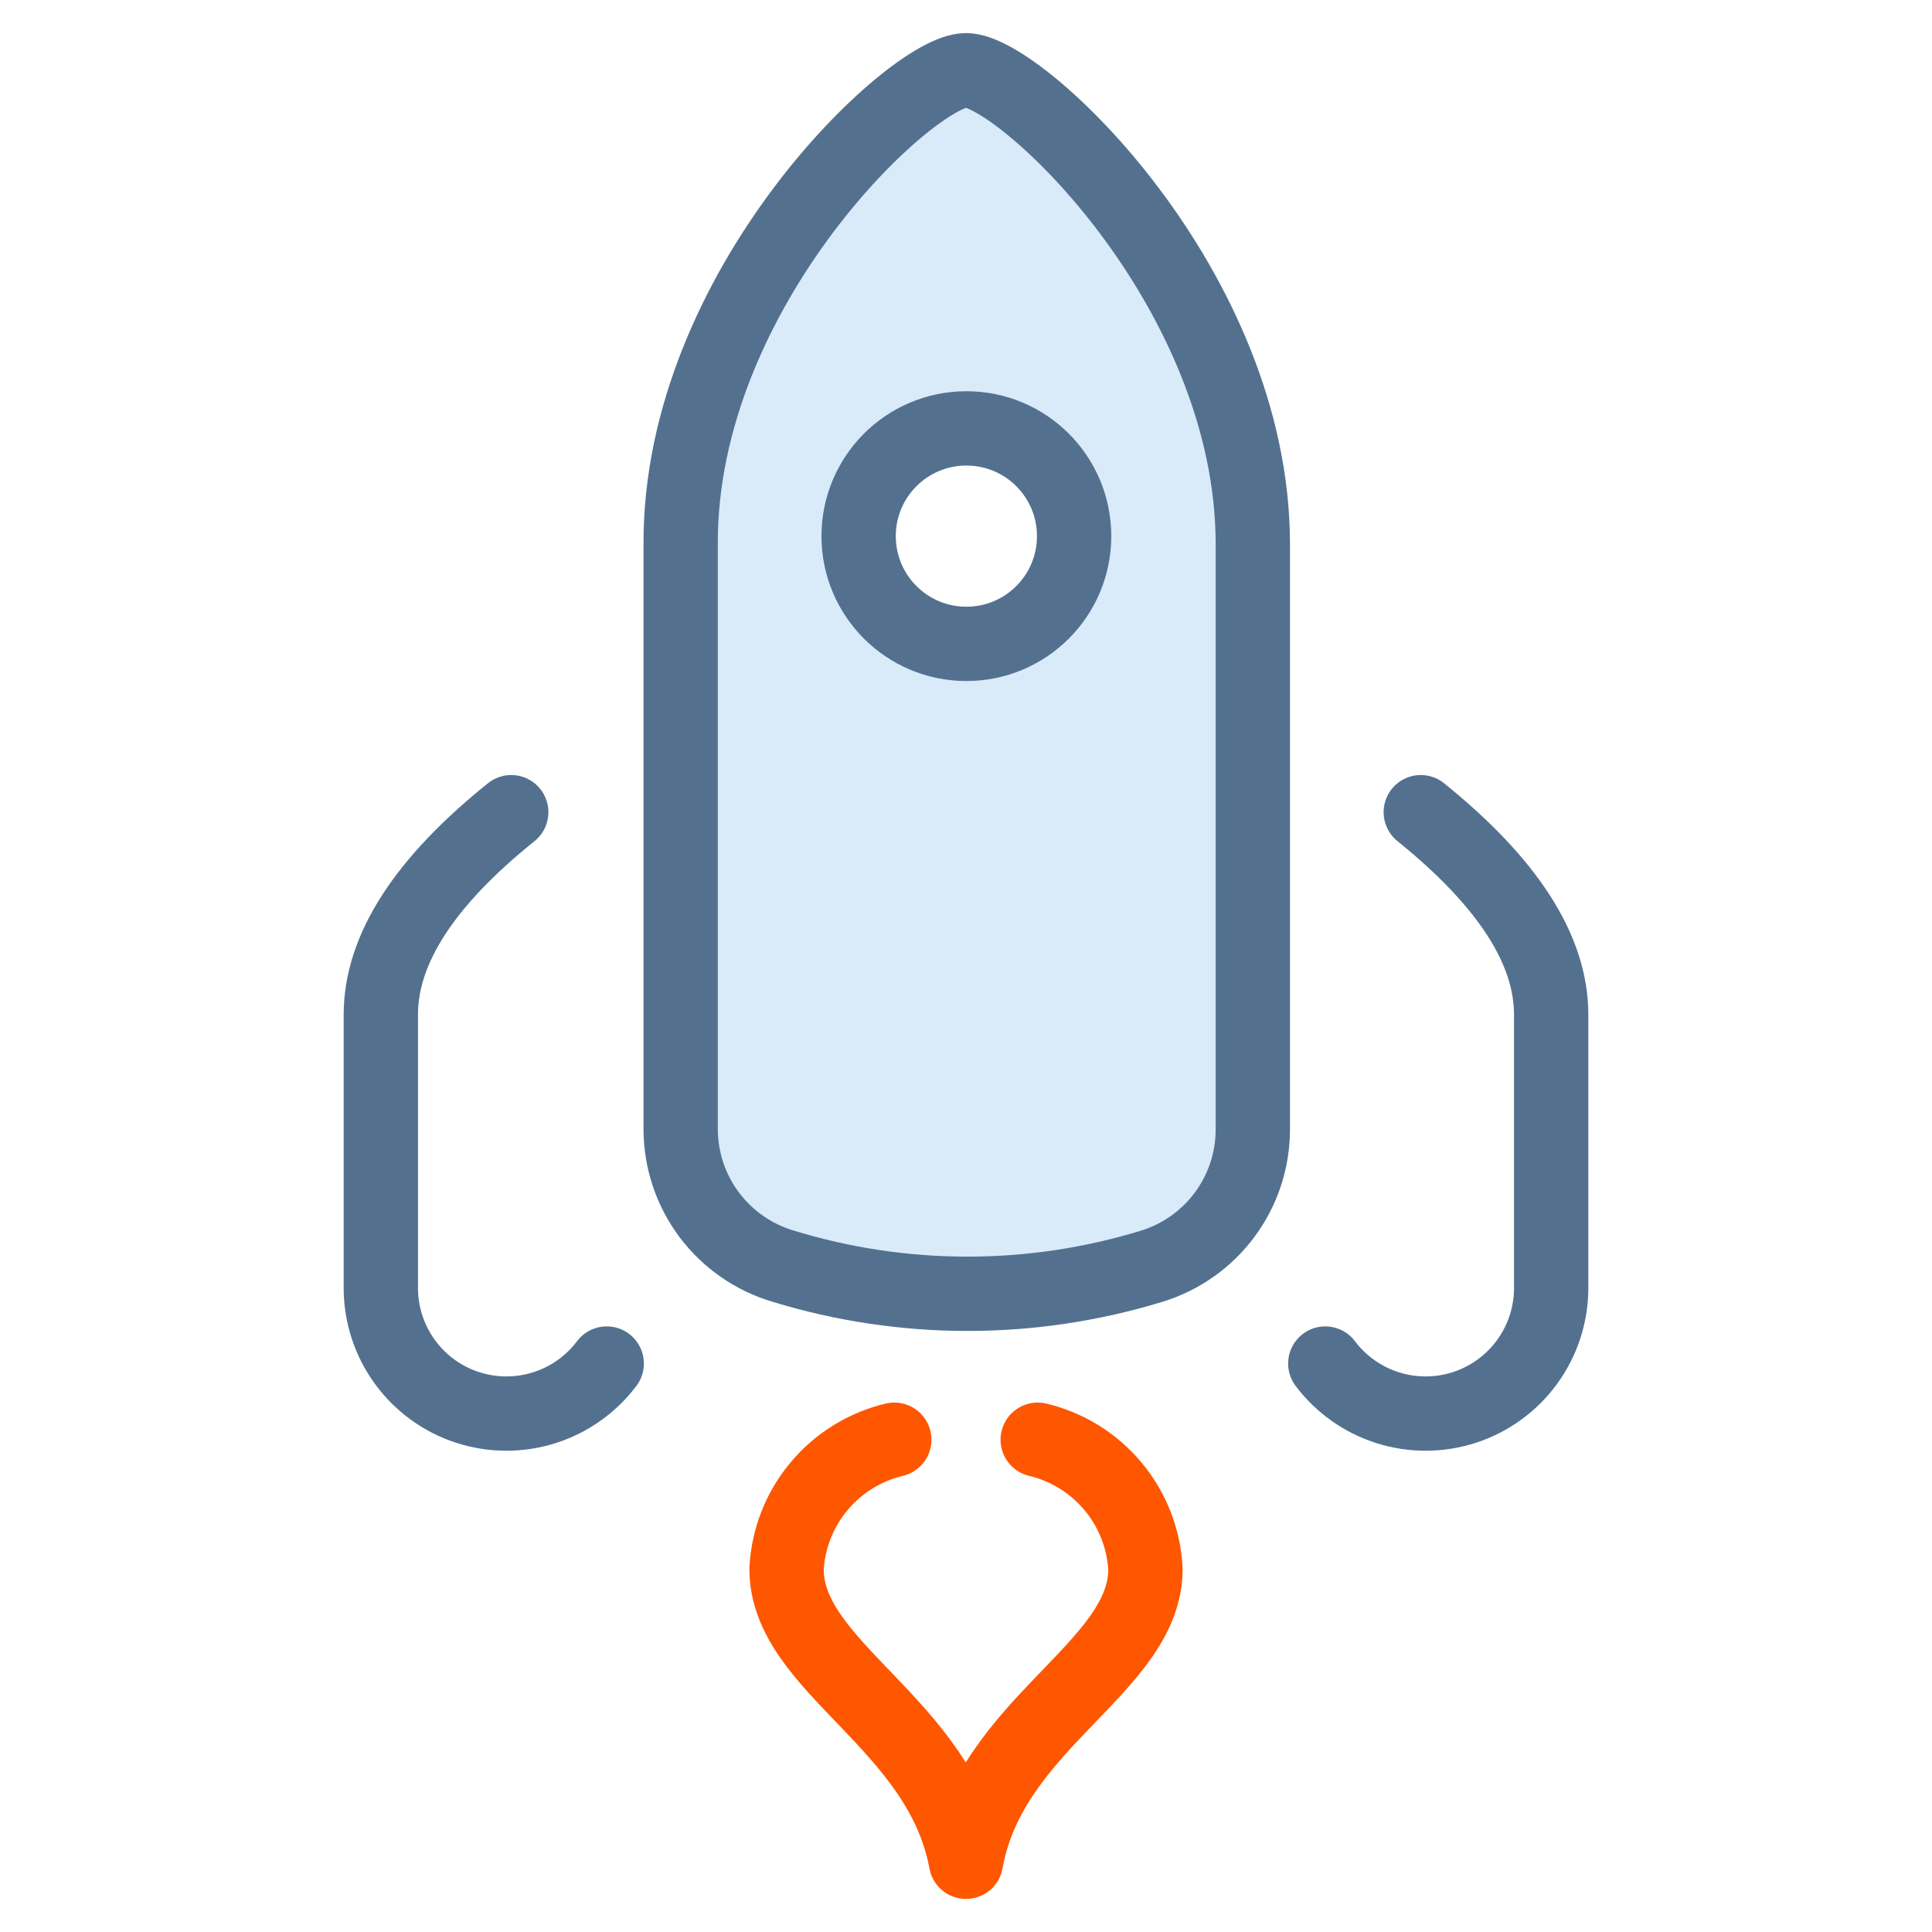
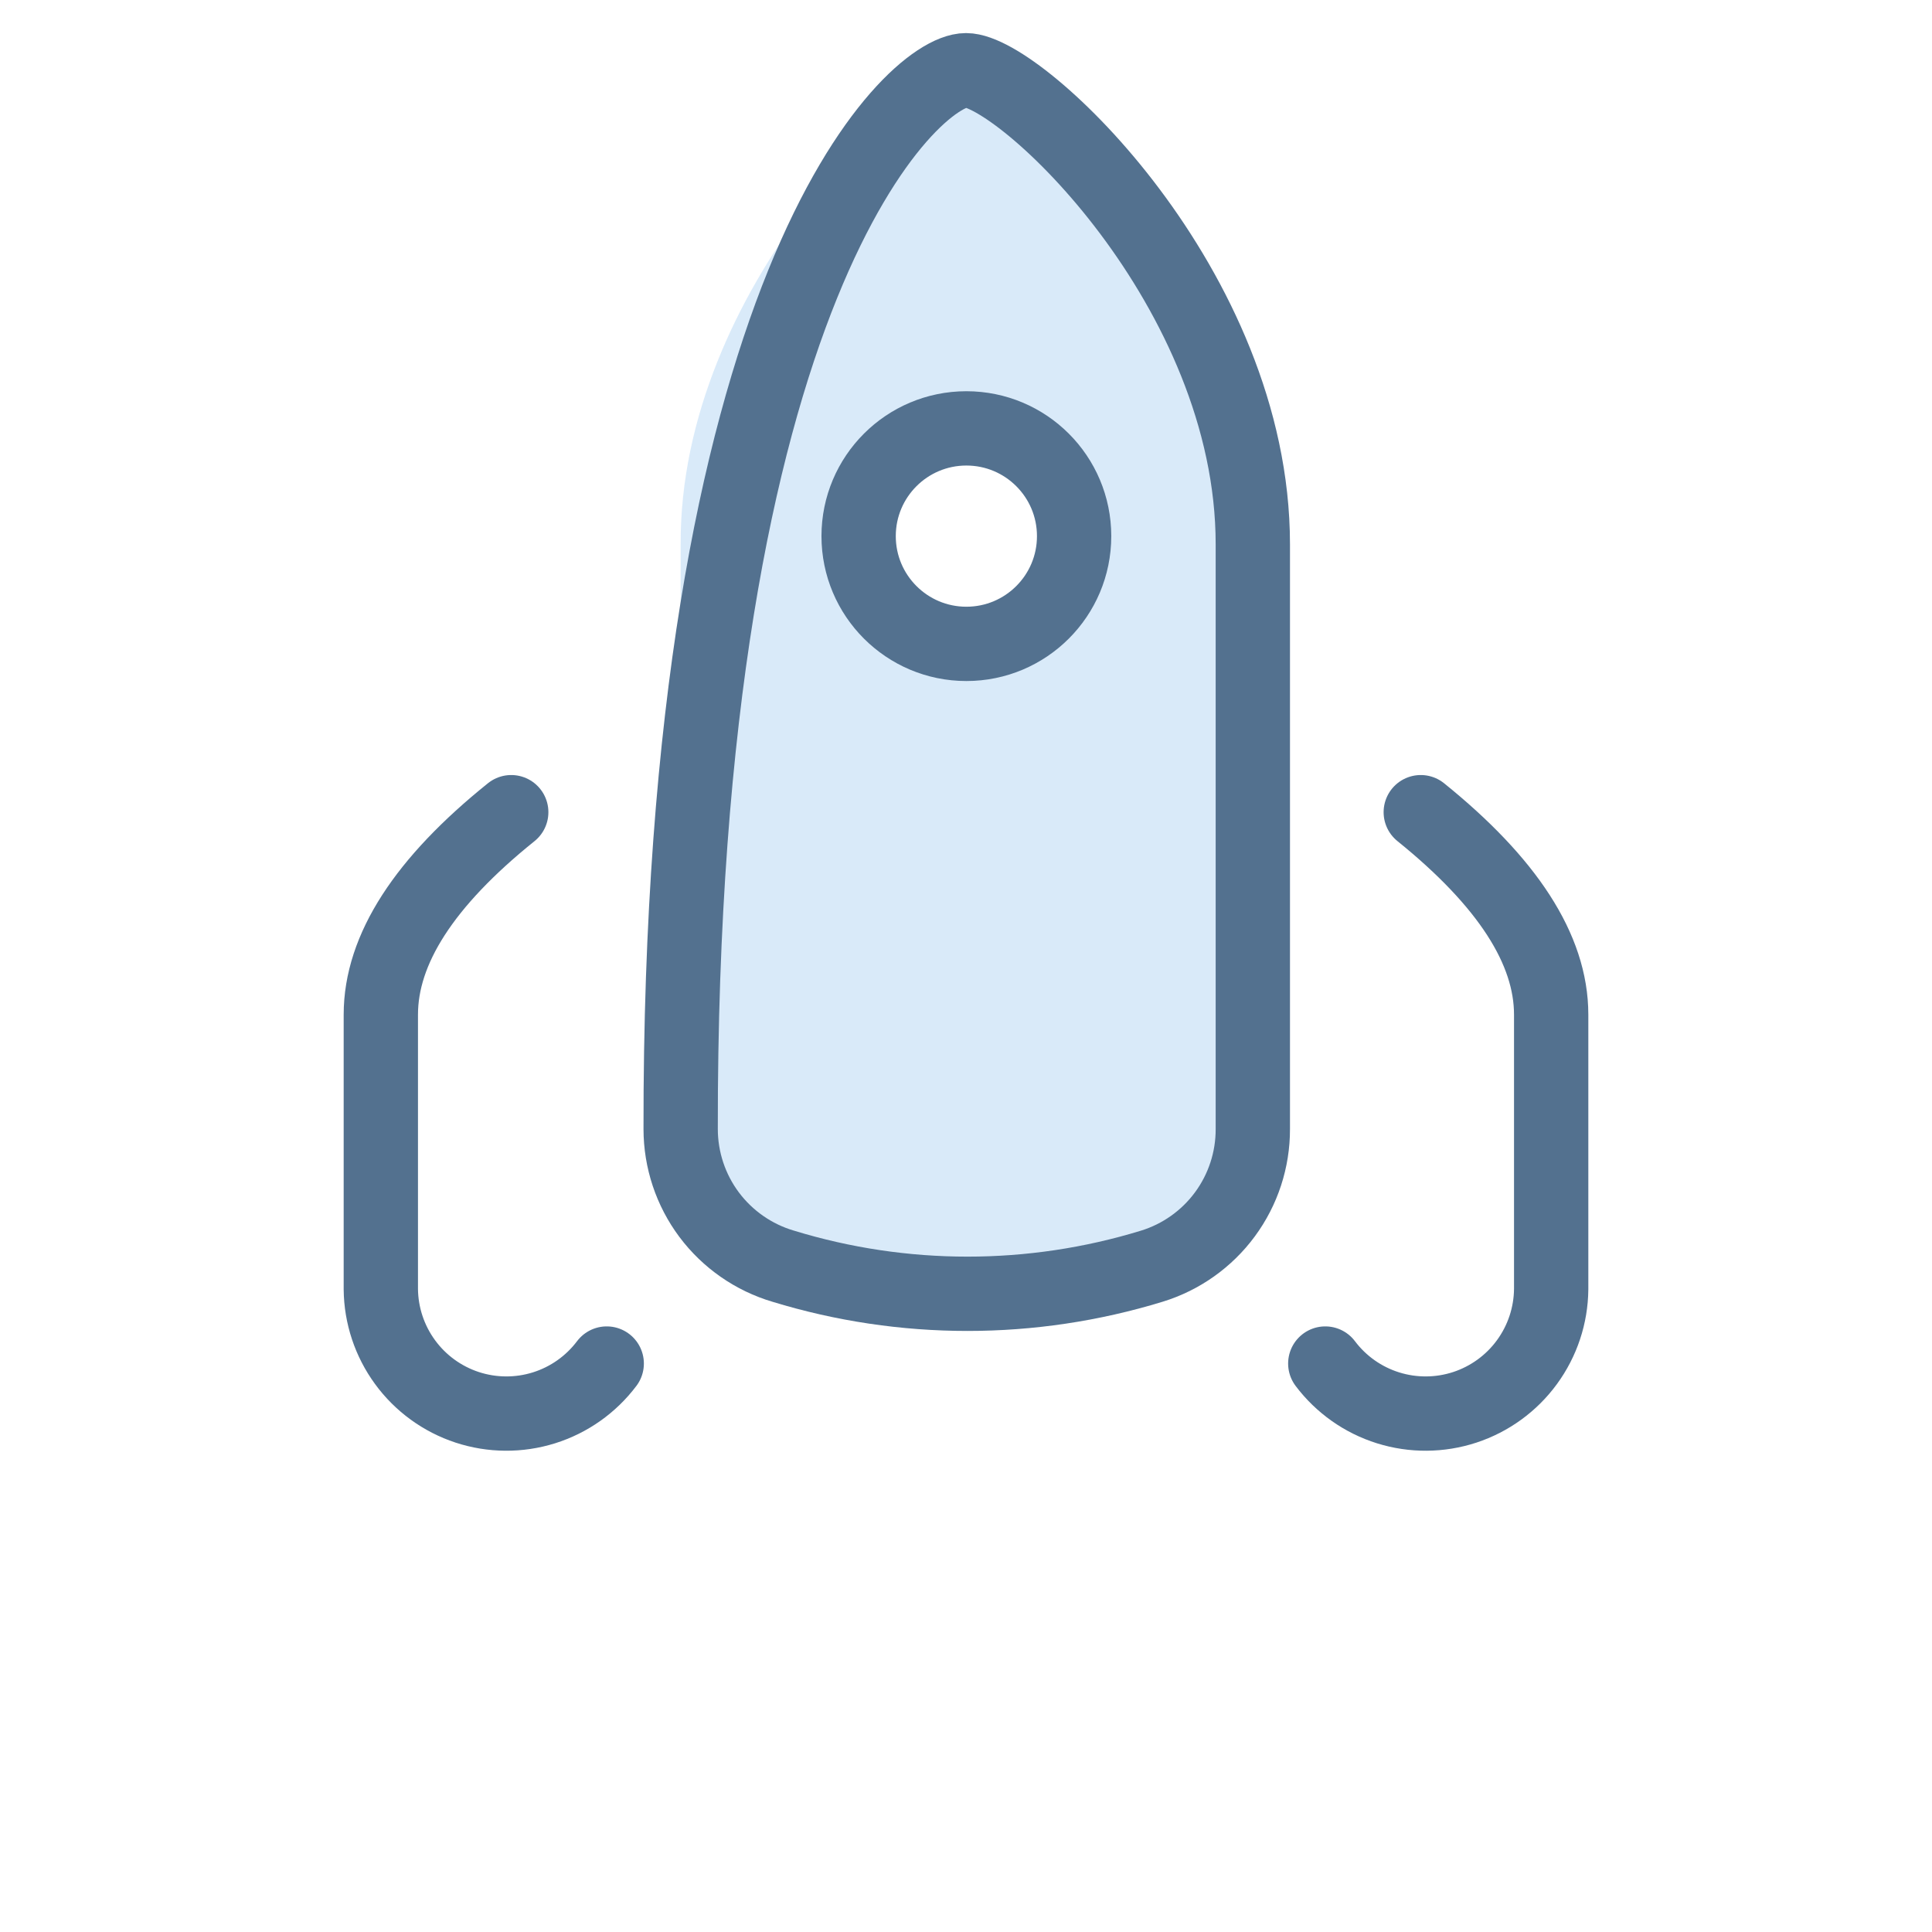
<svg xmlns="http://www.w3.org/2000/svg" width="52" height="52" viewBox="0 0 52 52" fill="none">
  <path d="M26 1.89C27.46 1.89 33.72 7.76 33.72 14.65V30.39C33.722 31.215 33.459 32.02 32.969 32.684C32.48 33.348 31.789 33.838 31 34.08C27.768 35.07 24.313 35.07 21.08 34.08C20.284 33.845 19.585 33.358 19.087 32.694C18.59 32.029 18.321 31.221 18.32 30.39V14.65C18.29 7.76 24.54 1.89 26 1.89ZM26 17.33C26.574 17.33 27.135 17.16 27.612 16.841C28.088 16.523 28.46 16.07 28.68 15.54C28.899 15.01 28.957 14.427 28.845 13.864C28.733 13.302 28.457 12.785 28.051 12.379C27.645 11.974 27.129 11.698 26.566 11.586C26.004 11.474 25.421 11.531 24.891 11.751C24.361 11.97 23.908 12.342 23.589 12.819C23.27 13.296 23.1 13.856 23.1 14.43C23.099 14.811 23.173 15.189 23.319 15.541C23.464 15.894 23.677 16.214 23.947 16.484C24.216 16.753 24.537 16.967 24.889 17.112C25.241 17.257 25.619 17.331 26 17.33Z" fill="#2D8FE2" fill-opacity="0.18" />
-   <path d="M26 1.89C27.46 1.89 33.72 7.76 33.72 14.65V30.39C33.722 31.215 33.459 32.02 32.969 32.684C32.48 33.348 31.789 33.838 31 34.08C27.768 35.07 24.313 35.07 21.08 34.08V34.08C20.284 33.845 19.585 33.358 19.087 32.694C18.59 32.029 18.321 31.221 18.32 30.39V14.65C18.29 7.76 24.54 1.89 26 1.89Z" stroke="#53718F" stroke-width="2" stroke-linecap="round" stroke-linejoin="round" />
+   <path d="M26 1.89C27.46 1.89 33.72 7.76 33.72 14.65V30.39C33.722 31.215 33.459 32.02 32.969 32.684C32.48 33.348 31.789 33.838 31 34.08C27.768 35.07 24.313 35.07 21.08 34.08V34.08C20.284 33.845 19.585 33.358 19.087 32.694C18.59 32.029 18.321 31.221 18.32 30.39C18.29 7.76 24.54 1.89 26 1.89Z" stroke="#53718F" stroke-width="2" stroke-linecap="round" stroke-linejoin="round" />
  <path d="M38.24 21.86C40.57 23.74 41.75 25.55 41.75 27.31V34.7C41.743 35.406 41.515 36.092 41.098 36.662C40.682 37.232 40.097 37.657 39.426 37.878C38.756 38.098 38.033 38.103 37.359 37.892C36.685 37.681 36.095 37.264 35.67 36.7" stroke="#53718F" stroke-width="2" stroke-linecap="round" stroke-linejoin="round" />
  <path d="M13.76 21.86C11.42 23.74 10.25 25.55 10.25 27.31V34.7C10.257 35.406 10.485 36.092 10.902 36.662C11.318 37.232 11.903 37.657 12.574 37.878C13.244 38.098 13.967 38.103 14.641 37.892C15.315 37.681 15.905 37.264 16.33 36.7" stroke="#53718F" stroke-width="2" stroke-linecap="round" stroke-linejoin="round" />
-   <path d="M24.07 38.75C23.276 38.939 22.564 39.38 22.041 40.008C21.518 40.635 21.213 41.414 21.17 42.23C21.17 44.89 25.31 46.37 26 50.11C26.66 46.37 30.83 44.89 30.83 42.23C30.787 41.414 30.482 40.635 29.959 40.008C29.436 39.38 28.724 38.939 27.93 38.75" stroke="#FF5600" stroke-width="2" stroke-linecap="round" stroke-linejoin="round" />
  <path d="M26.01 17.33C27.612 17.33 28.91 16.032 28.91 14.43C28.91 12.828 27.612 11.53 26.01 11.53C24.409 11.53 23.11 12.828 23.11 14.43C23.11 16.032 24.409 17.33 26.01 17.33Z" stroke="#53718F" stroke-width="2" stroke-linecap="round" stroke-linejoin="round" />
</svg>